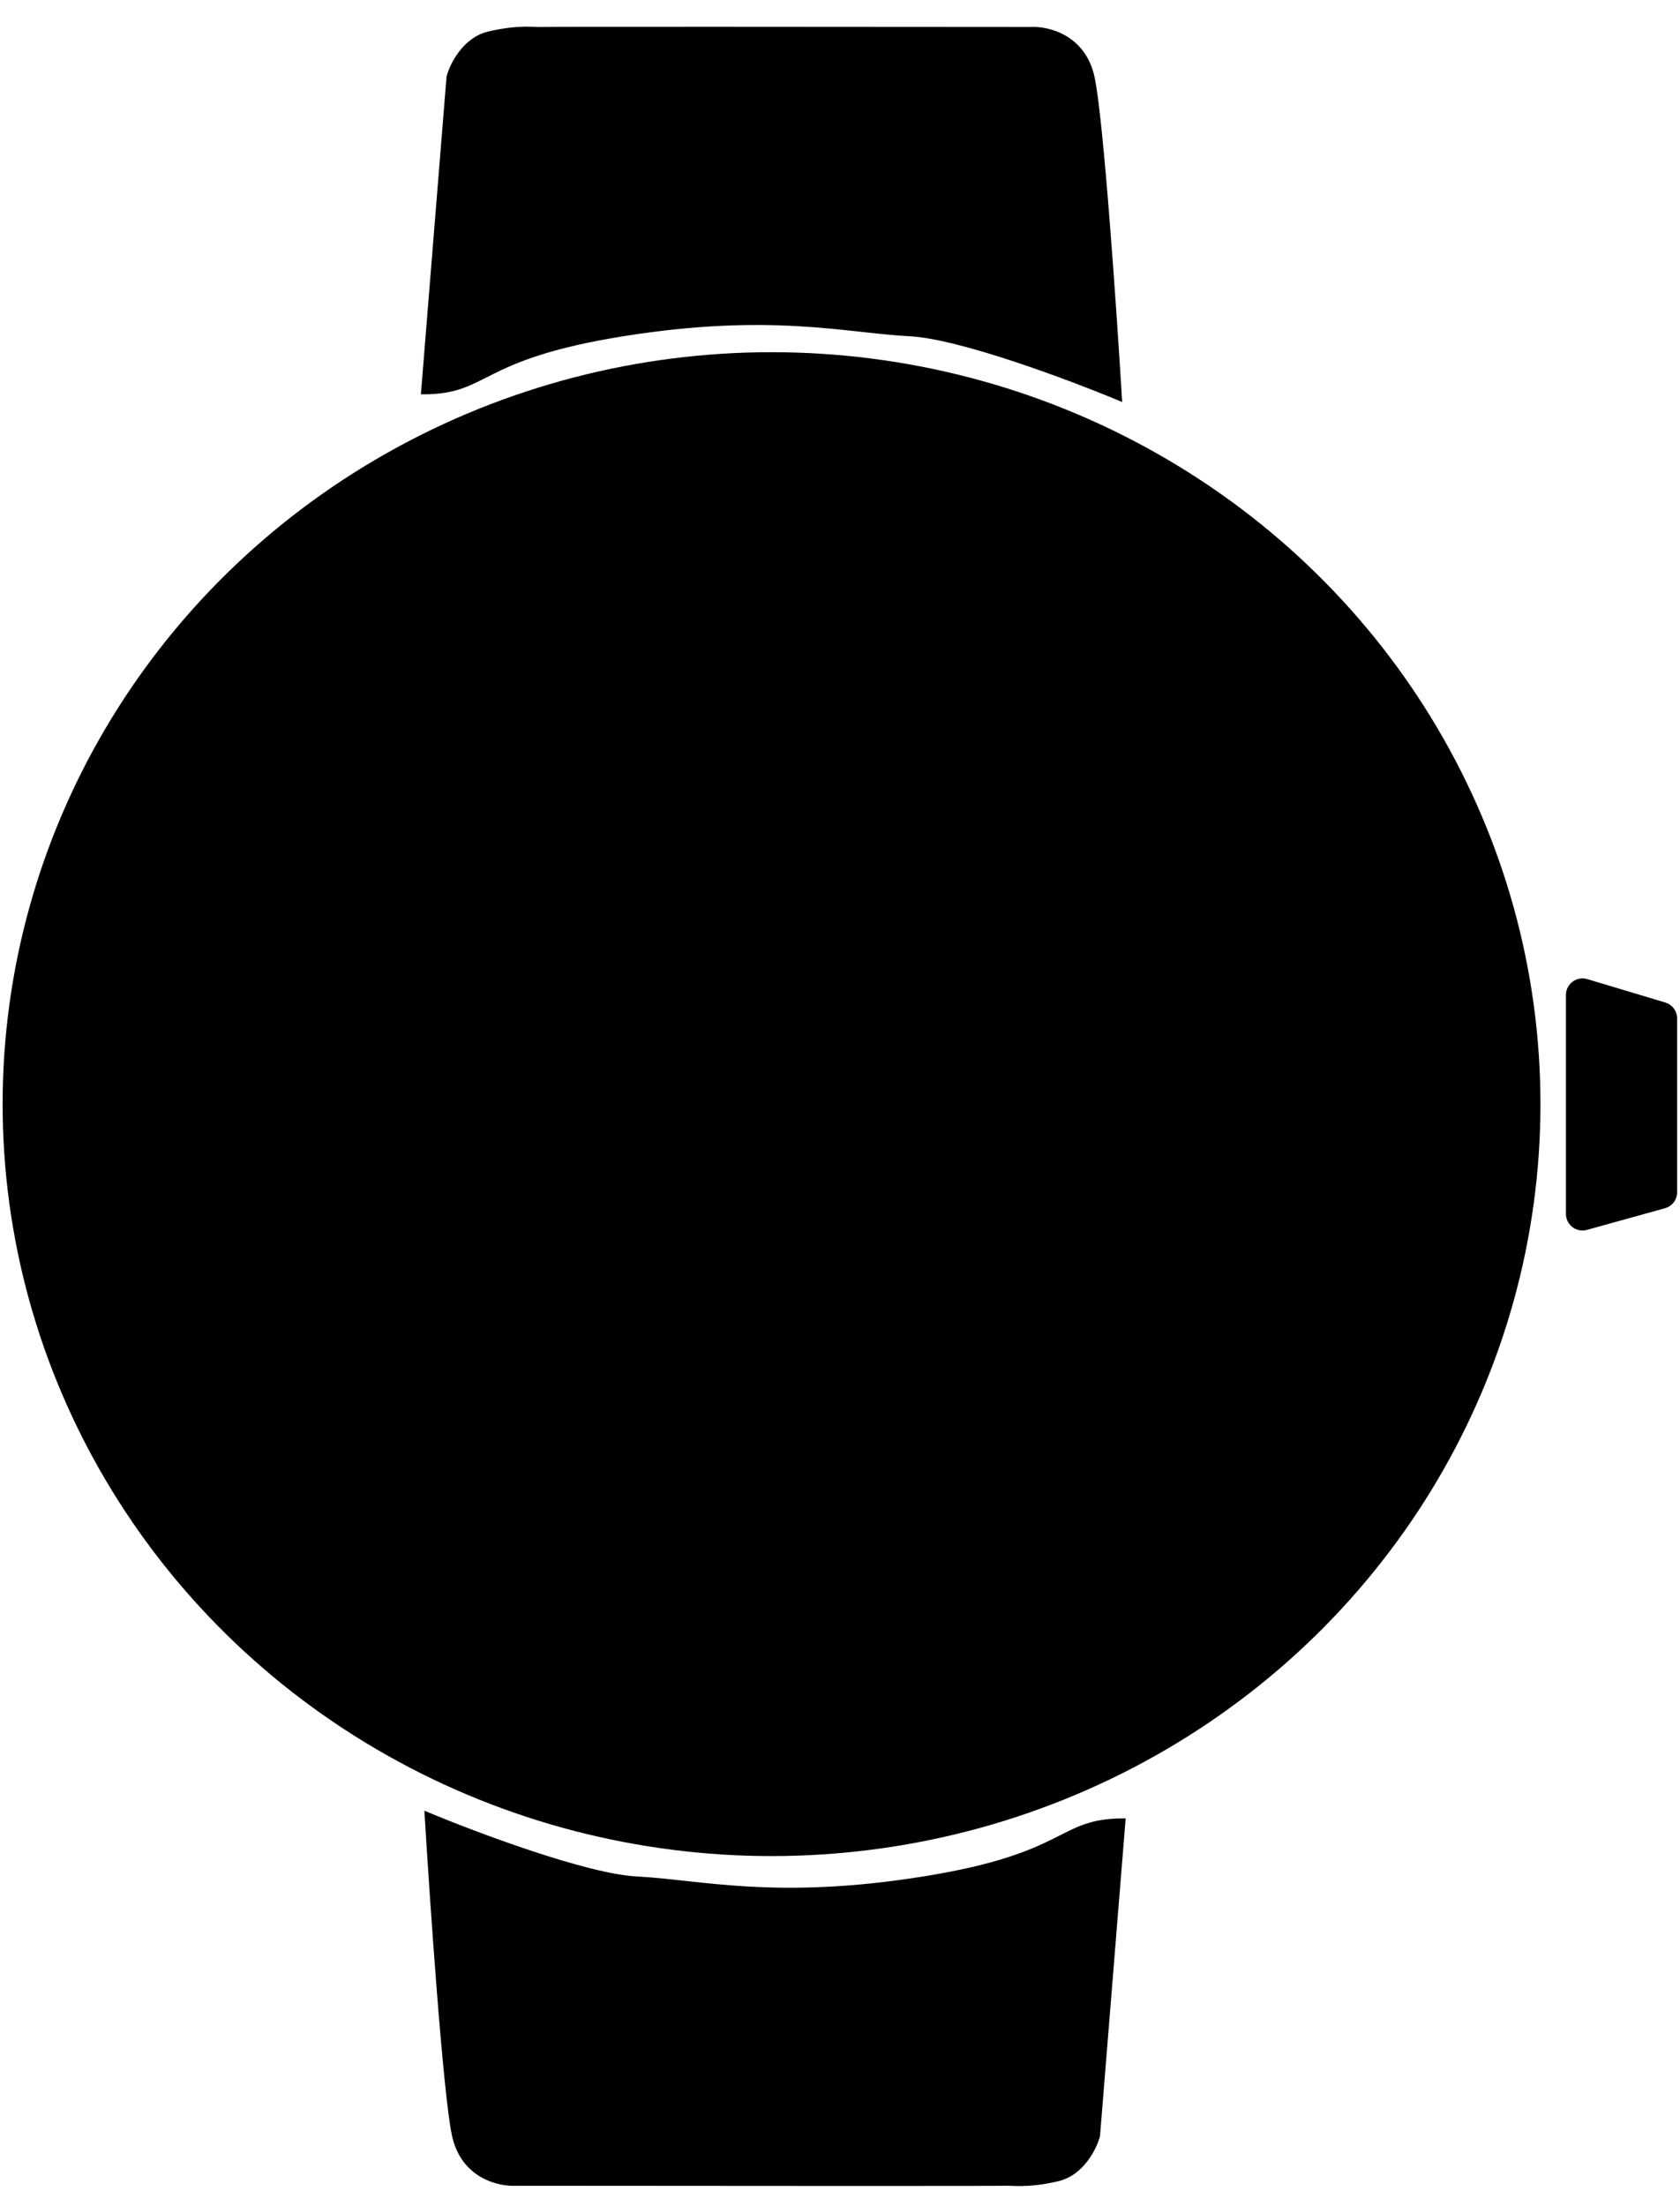
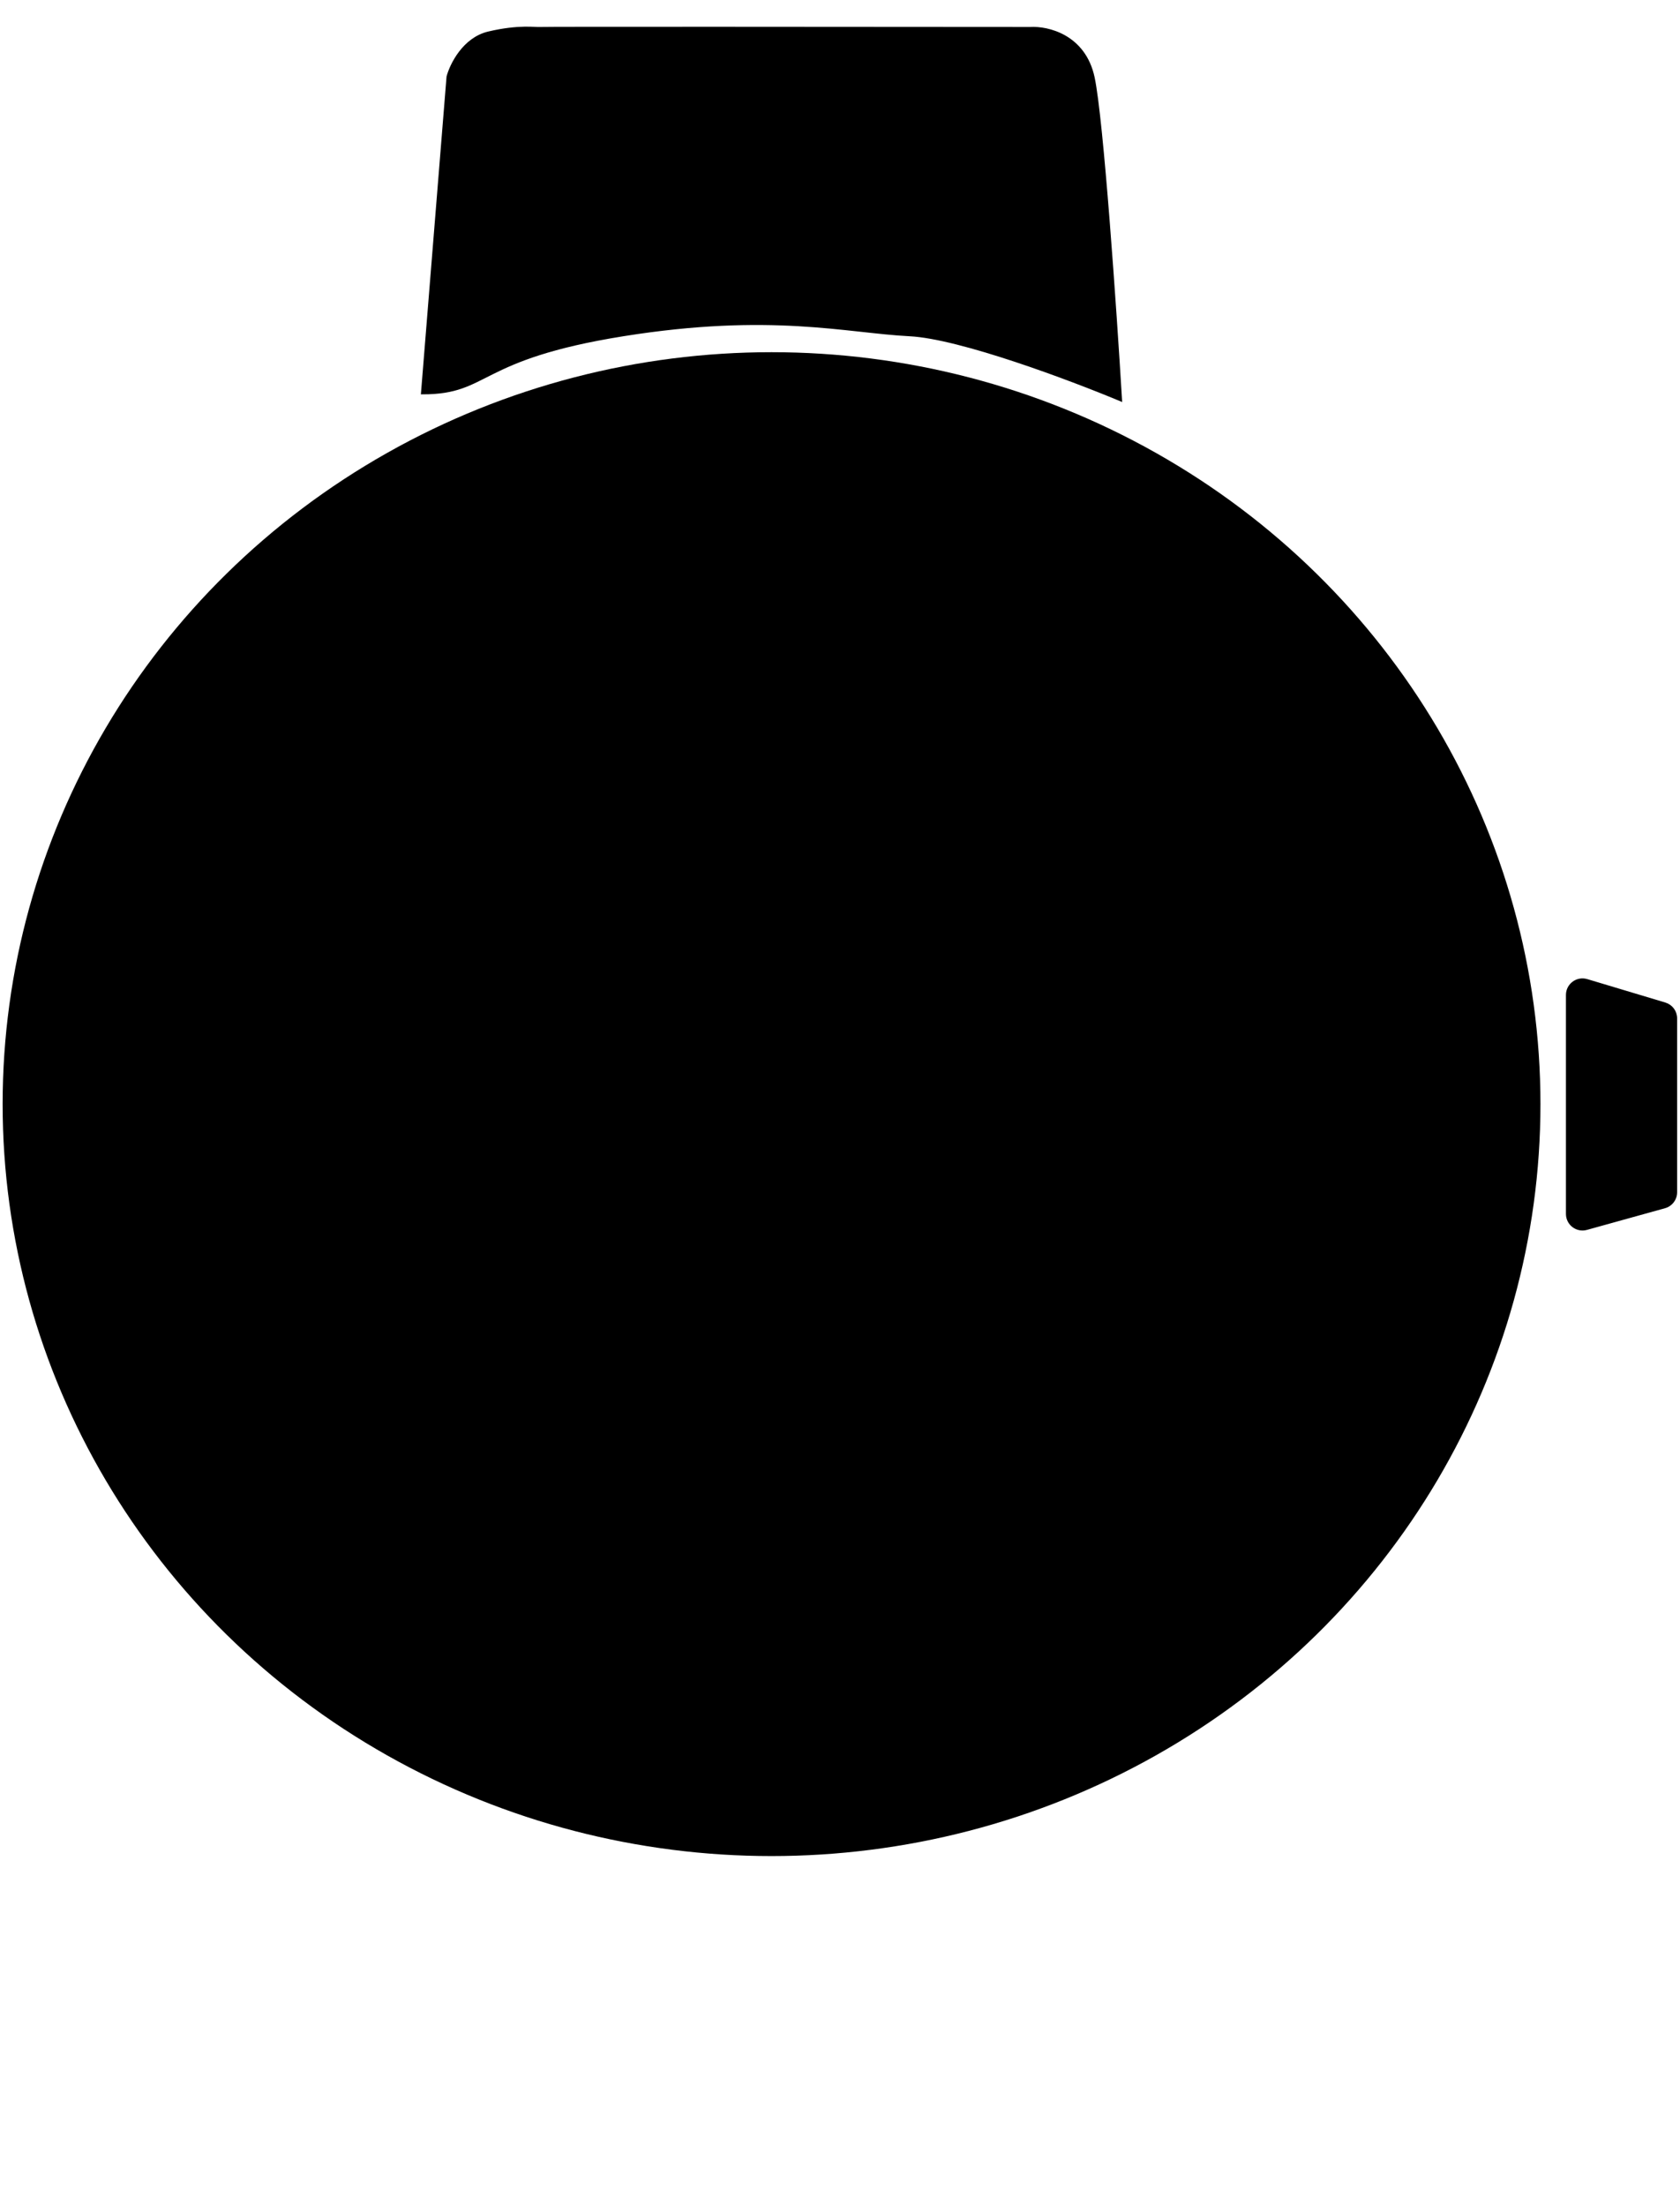
<svg xmlns="http://www.w3.org/2000/svg" width="32" height="42" viewBox="0 0 32 42" fill="none">
  <ellipse cx="14.696" cy="21.02" rx="14.646" ry="14.315" fill="#E4982D" style="fill:#E4982D;fill:color(display-p3 0.894 0.595 0.176);fill-opacity:1;" />
-   <ellipse cx="14.696" cy="21.064" rx="11.859" ry="11.591" fill="#0D1723" style="fill:#0D1723;fill:color(display-p3 0.051 0.09 0.137);fill-opacity:1;" />
  <path d="M8.537 1.461L8.051 7.476C9.324 7.476 9.058 6.819 11.87 6.37C14.683 5.92 16.123 6.309 17.326 6.37C18.288 6.418 20.403 7.214 21.34 7.605C21.237 5.894 20.988 2.273 20.819 1.478C20.649 0.683 19.952 0.525 19.625 0.545C16.539 0.542 10.351 0.538 10.288 0.545C10.208 0.554 9.89 0.493 9.306 0.631C8.839 0.742 8.599 1.231 8.537 1.461Z" fill="#E4982D" stroke="black" style="fill:#E4982D;fill:color(display-p3 0.894 0.595 0.176);fill-opacity:1;stroke:black;stroke-opacity:1;" stroke-width="0.063" />
-   <path d="M20.921 40.664L21.407 34.649C20.134 34.649 20.4 35.306 17.587 35.755C14.775 36.205 13.335 35.816 12.132 35.755C11.17 35.707 9.055 34.911 8.118 34.52C8.221 36.231 8.47 39.852 8.639 40.647C8.809 41.442 9.506 41.6 9.833 41.58C12.919 41.583 19.107 41.587 19.17 41.58C19.25 41.571 19.568 41.632 20.152 41.494C20.619 41.383 20.859 40.894 20.921 40.664Z" fill="#E4982D" stroke="black" style="fill:#E4982D;fill:color(display-p3 0.894 0.595 0.176);fill-opacity:1;stroke:black;stroke-opacity:1;" stroke-width="0.063" />
  <path d="M14.696 11.162C20.305 11.162 24.851 15.576 24.851 21.02C24.851 26.463 20.305 30.877 14.696 30.877C9.088 30.877 4.543 26.463 4.543 21.02C4.543 15.577 9.088 11.162 14.696 11.162Z" fill="#F2E8CB" stroke="black" style="fill:#F2E8CB;fill:color(display-p3 0.949 0.91 0.796);fill-opacity:1;stroke:black;stroke-opacity:1;" stroke-width="0.063" />
-   <path d="M14.739 12.148C15.031 12.149 15.269 12.386 15.269 12.679V13.765C15.268 14.057 15.031 14.294 14.739 14.294C14.447 14.294 14.209 14.057 14.209 13.765V12.679C14.209 12.386 14.447 12.148 14.739 12.148Z" fill="#0E1924" stroke="black" style="fill:#0E1924;fill:color(display-p3 0.055 0.098 0.141);fill-opacity:1;stroke:black;stroke-opacity:1;" stroke-width="0.063" />
  <path d="M14.696 27.83C14.989 27.83 15.226 28.068 15.226 28.36V29.446C15.226 29.739 14.989 29.975 14.696 29.976C14.404 29.976 14.166 29.739 14.166 29.446V28.36C14.166 28.068 14.404 27.83 14.696 27.83Z" fill="#0E1924" stroke="black" style="fill:#0E1924;fill:color(display-p3 0.055 0.098 0.141);fill-opacity:1;stroke:black;stroke-opacity:1;" stroke-width="0.063" />
  <path d="M24.216 21.02C24.216 21.305 23.984 21.536 23.698 21.536L22.452 21.536C22.167 21.536 21.936 21.305 21.936 21.02C21.936 20.734 22.167 20.502 22.452 20.502L23.698 20.502C23.984 20.502 24.216 20.734 24.216 21.02Z" fill="#0E1924" stroke="black" style="fill:#0E1924;fill:color(display-p3 0.055 0.098 0.141);fill-opacity:1;stroke:black;stroke-opacity:1;" stroke-width="0.063" />
-   <path d="M7.581 21.02C7.581 21.305 7.349 21.536 7.063 21.536L5.817 21.536C5.532 21.536 5.301 21.305 5.301 21.02C5.301 20.734 5.532 20.502 5.817 20.502L7.063 20.502C7.349 20.502 7.581 20.734 7.581 21.02Z" fill="#0E1924" stroke="black" style="fill:#0E1924;fill:color(display-p3 0.055 0.098 0.141);fill-opacity:1;stroke:black;stroke-opacity:1;" stroke-width="0.063" />
  <path d="M20.625 14.694C20.861 14.58 21.106 14.578 21.263 14.679C21.341 14.729 21.398 14.806 21.423 14.912C21.447 15.017 21.438 15.152 21.383 15.318L16.119 20.48L16.105 20.494L16.112 20.514C16.181 20.684 16.22 20.869 16.22 21.064C16.22 21.884 15.538 22.551 14.696 22.551C13.855 22.551 13.174 21.884 13.174 21.064C13.174 20.906 13.199 20.755 13.245 20.612L13.252 20.591L13.233 20.577L8.912 17.376C8.779 17.062 8.769 16.822 8.876 16.677C8.982 16.533 9.216 16.467 9.616 16.536L13.946 19.748L13.962 19.76L13.979 19.75C14.193 19.639 14.437 19.576 14.696 19.576C14.932 19.576 15.156 19.628 15.355 19.722L15.375 19.731L15.391 19.716L20.625 14.694Z" fill="#0E1924" stroke="black" style="fill:#0E1924;fill:color(display-p3 0.055 0.098 0.141);fill-opacity:1;stroke:black;stroke-opacity:1;" stroke-width="0.063" />
-   <path d="M14.696 20.662C14.925 20.662 15.108 20.843 15.108 21.064C15.108 21.286 14.925 21.467 14.696 21.467C14.468 21.467 14.284 21.286 14.284 21.064C14.284 20.843 14.468 20.662 14.696 20.662Z" fill="#E4982D" stroke="black" style="fill:#E4982D;fill:color(display-p3 0.894 0.595 0.176);fill-opacity:1;stroke:black;stroke-opacity:1;" stroke-width="0.063" />
  <path d="M30.225 18.67L31.712 19.116C31.832 19.152 31.914 19.262 31.914 19.388V22.697C31.914 22.825 31.83 22.937 31.707 22.971L30.219 23.384C30.038 23.434 29.859 23.298 29.859 23.11V18.941C29.859 18.751 30.043 18.615 30.225 18.67Z" fill="#E4982D" stroke="black" style="fill:#E4982D;fill:color(display-p3 0.894 0.595 0.176);fill-opacity:1;stroke:black;stroke-opacity:1;" stroke-width="0.063" />
</svg>